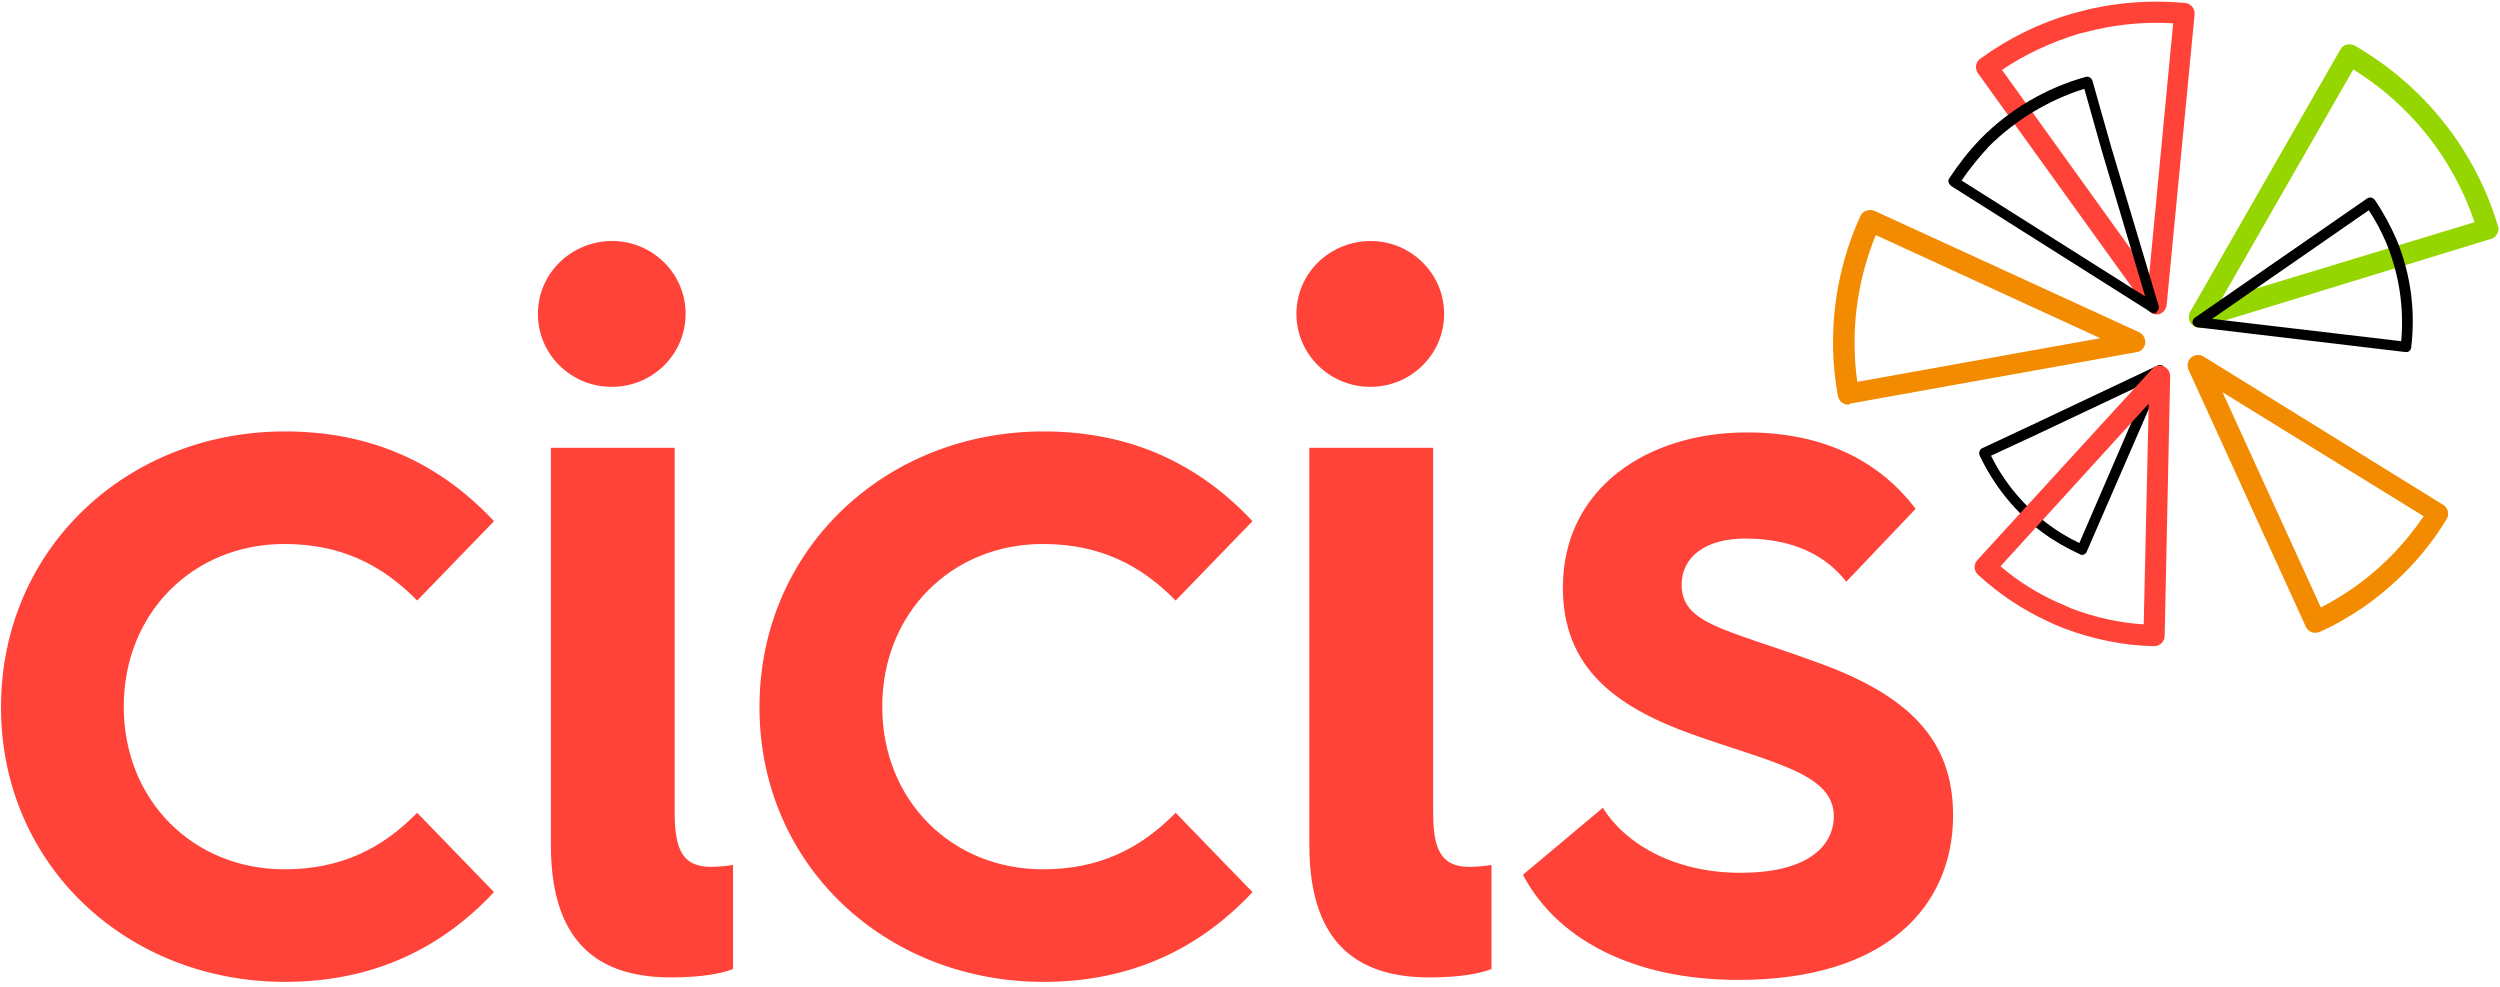
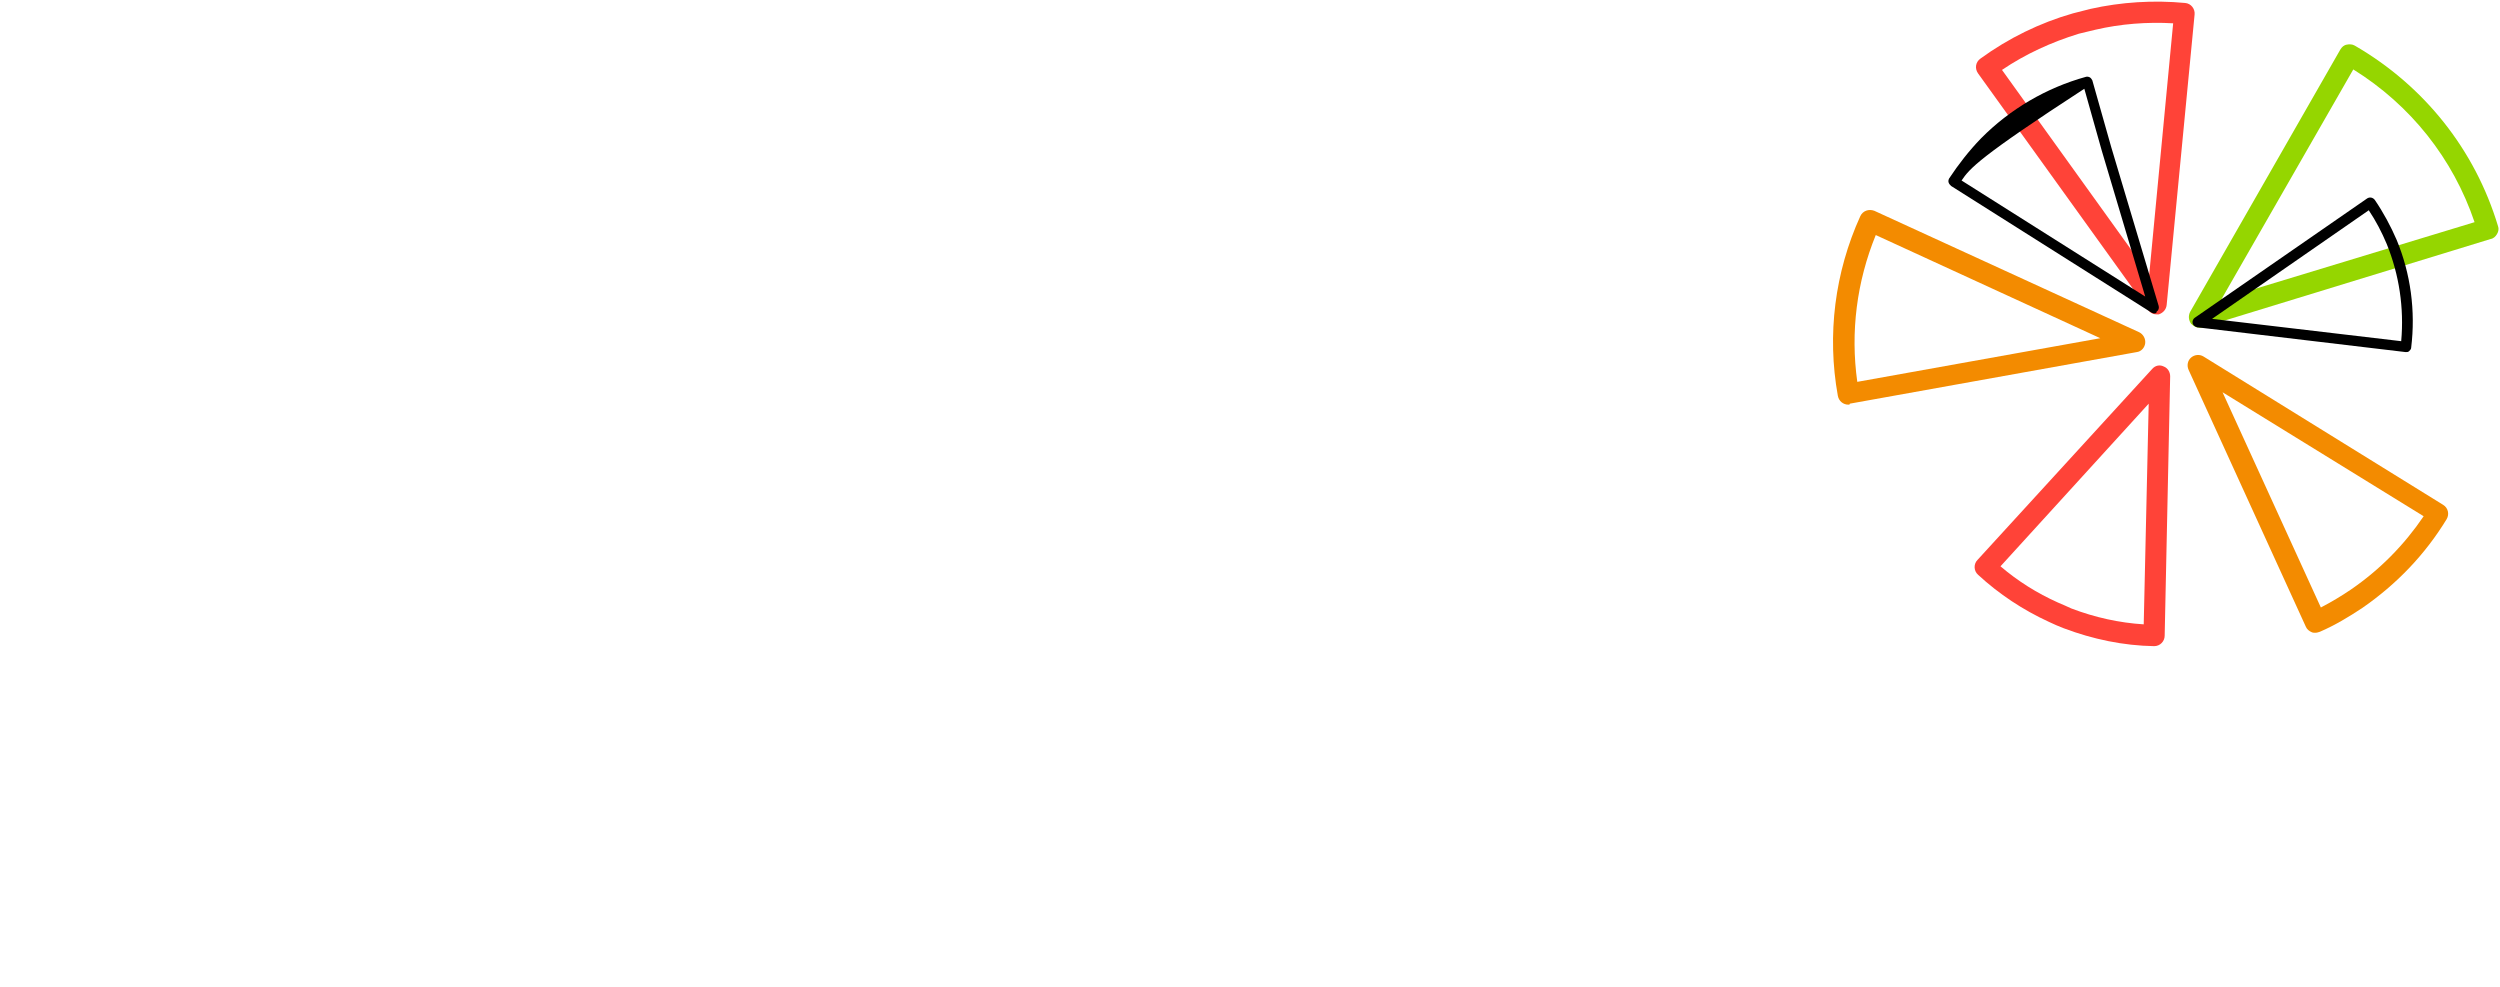
<svg xmlns="http://www.w3.org/2000/svg" xmlns:ns1="http://www.inkscape.org/namespaces/inkscape" xmlns:ns2="http://sodipodi.sourceforge.net/DTD/sodipodi-0.dtd" width="152px" height="60px" viewBox="0 0 152 60" version="1.1" id="svg2" ns1:version="0.91 r13725" ns2:docname="Cicis.svg">
  <ns2:namedview pagecolor="#ffffff" bordercolor="#666666" borderopacity="1" objecttolerance="10" gridtolerance="10" guidetolerance="10" ns1:pageopacity="0" ns1:pageshadow="2" ns1:window-width="1680" ns1:window-height="931" id="namedview32" showgrid="false" ns1:zoom="11.537005" ns1:cx="114.03316" ns1:cy="43.001493" ns1:window-x="0" ns1:window-y="1" ns1:window-maximized="1" ns1:current-layer="cicis_logo" />
  <title id="title4">83F6A202-8760-4053-8574-077BCF473352</title>
  <desc id="desc6">Created with sketchtool.</desc>
  <defs id="defs8" />
  <g id="style-guide" stroke="none" stroke-width="1" fill="none" fill-rule="evenodd">
    <g id="styleguide" transform="translate(-30, -2705)">
      <g id="cicis_logo" transform="translate(30, 2705)">
-         <path d="M124.604,31.93 C125.18,32.352 125.787,32.714 126.424,33.015 L130.671,23.186 L123.906,26.382 L121.054,27.709 C121.873,29.367 123.087,30.814 124.604,31.93 Z M126.485,33.709 C125.696,33.347 124.937,32.925 124.24,32.412 C122.571,31.206 121.236,29.548 120.356,27.678 C120.326,27.588 120.326,27.528 120.356,27.437 C120.386,27.347 120.447,27.286 120.508,27.256 L123.663,25.779 L131.187,22.221 C131.309,22.161 131.46,22.191 131.551,22.281 C131.642,22.372 131.673,22.523 131.612,22.643 L126.879,33.528 C126.849,33.618 126.788,33.678 126.697,33.709 C126.667,33.739 126.636,33.739 126.606,33.739 C126.576,33.739 126.515,33.739 126.485,33.709 Z" id="Shape" fill="#FFFFFF" style="fill:#000000" />
        <path d="M125.119,36.633 C125.392,36.754 125.696,36.874 125.939,36.995 C127.364,37.538 128.851,37.869 130.338,37.96 L130.641,24.543 L121.63,34.432 C122.692,35.337 123.845,36.06 125.119,36.633 Z M125.483,38.201 C125.18,38.08 124.877,37.96 124.573,37.809 C122.996,37.085 121.539,36.121 120.265,34.945 C119.992,34.704 119.992,34.281 120.235,34.04 L130.853,22.432 C131.036,22.221 131.309,22.161 131.551,22.281 C131.794,22.372 131.946,22.613 131.946,22.884 L131.612,38.653 C131.612,38.985 131.339,39.286 130.975,39.286 C129.094,39.256 127.243,38.864 125.483,38.201 Z" id="path14" fill="#FF4338" />
        <path d="M130.671,16.704 L132.128,1.417 C130.55,1.327 128.942,1.447 127.395,1.809 C127.061,1.899 126.727,1.96 126.394,2.05 C124.725,2.563 123.147,3.286 121.721,4.251 L130.671,16.704 Z M130.611,18.844 L120.265,4.462 C120.053,4.161 120.113,3.769 120.417,3.558 C122.116,2.322 124.027,1.387 126.03,0.814 C126.363,0.724 126.727,0.633 127.091,0.543 C128.972,0.121 130.945,-1.70211067e-13 132.856,0.181 C133.22,0.211 133.463,0.543 133.432,0.874 L131.733,18.543 C131.703,18.814 131.521,19.025 131.248,19.116 C131.248,19.116 131.187,19.116 131.127,19.116 C130.914,19.116 130.732,19.025 130.611,18.844 Z" id="path16" fill="#FF4338" />
        <path d="M141.108,36.935 C141.745,36.603 142.352,36.241 142.929,35.849 C144.688,34.643 146.175,33.136 147.358,31.387 L135.131,23.849 L141.108,36.935 Z M140.562,38.442 C140.41,38.382 140.259,38.261 140.198,38.111 L133.068,22.492 C132.947,22.221 133.008,21.92 133.22,21.739 C133.432,21.558 133.736,21.528 133.978,21.678 L148.541,30.693 C148.845,30.874 148.936,31.266 148.754,31.568 C147.449,33.709 145.72,35.518 143.626,36.965 C142.807,37.508 141.958,38.02 141.048,38.412 C140.956,38.442 140.865,38.472 140.774,38.472 C140.714,38.472 140.623,38.472 140.562,38.442 Z" id="path18" fill="#F38B00" />
-         <path d="M130.429,18.03 L127.789,9.166 L126.727,5.397 C124.543,6.09 122.541,7.296 120.933,8.894 C120.326,9.558 119.749,10.251 119.264,10.975 L130.429,18.03 Z M130.793,18.995 L118.627,11.307 C118.566,11.246 118.505,11.186 118.475,11.095 C118.445,11.005 118.475,10.915 118.505,10.854 C119.082,9.98 119.719,9.166 120.447,8.412 C122.207,6.633 124.422,5.337 126.818,4.673 C126.909,4.643 127,4.673 127.061,4.704 C127.122,4.734 127.182,4.824 127.213,4.884 L128.366,8.955 L131.248,18.603 C131.278,18.724 131.248,18.874 131.127,18.935 C131.127,19.055 131.036,19.055 130.975,19.055 C130.914,19.055 130.853,19.025 130.793,18.995 Z" id="path20" fill="#FFFFFF" style="fill:#000000" />
+         <path d="M130.429,18.03 L127.789,9.166 L126.727,5.397 C120.326,9.558 119.749,10.251 119.264,10.975 L130.429,18.03 Z M130.793,18.995 L118.627,11.307 C118.566,11.246 118.505,11.186 118.475,11.095 C118.445,11.005 118.475,10.915 118.505,10.854 C119.082,9.98 119.719,9.166 120.447,8.412 C122.207,6.633 124.422,5.337 126.818,4.673 C126.909,4.643 127,4.673 127.061,4.704 C127.122,4.734 127.182,4.824 127.213,4.884 L128.366,8.955 L131.248,18.603 C131.278,18.724 131.248,18.874 131.127,18.935 C131.127,19.055 131.036,19.055 130.975,19.055 C130.914,19.055 130.853,19.025 130.793,18.995 Z" id="path20" fill="#FFFFFF" style="fill:#000000" />
        <path d="M135.071,18.181 L150.453,13.508 C149.148,9.648 146.569,6.392 143.08,4.221 L135.071,18.181 Z M133.22,19.688 C133.068,19.477 133.038,19.206 133.159,18.965 L142.291,3.015 C142.382,2.864 142.504,2.744 142.686,2.714 C142.838,2.683 143.02,2.683 143.171,2.774 C147.388,5.216 150.483,9.106 151.879,13.749 C151.939,13.899 151.909,14.08 151.818,14.231 C151.727,14.382 151.606,14.503 151.424,14.533 L133.918,19.899 C133.857,19.93 133.796,19.93 133.736,19.93 C133.554,19.93 133.372,19.839 133.22,19.688 Z" id="path22" fill="#95D600" />
        <path d="M112.923,23.216 L127.698,20.563 L114.046,14.291 C112.893,17.126 112.498,20.171 112.923,23.216 Z M111.74,24.06 C111.072,20.352 111.558,16.553 113.105,13.146 C113.257,12.814 113.621,12.693 113.954,12.814 L130.065,20.201 C130.307,20.322 130.459,20.593 130.429,20.864 C130.398,21.136 130.186,21.377 129.913,21.407 L112.468,24.543 C112.468,24.603 112.438,24.603 112.377,24.603 C112.073,24.603 111.8,24.392 111.74,24.06 Z" id="path24" fill="#F38B00" />
        <path d="M145.993,20.744 C146.175,18.724 145.871,16.704 145.113,14.834 C144.81,14.111 144.446,13.417 144.021,12.784 L134.494,19.387 L145.993,20.744 Z M133.584,19.899 C133.463,19.869 133.341,19.779 133.311,19.658 C133.281,19.538 133.341,19.387 133.432,19.327 L143.93,12.06 C144.081,11.97 144.263,12 144.385,12.151 C144.901,12.905 145.356,13.749 145.72,14.593 C146.569,16.643 146.873,18.905 146.6,21.136 C146.6,21.226 146.539,21.286 146.478,21.347 C146.418,21.407 146.357,21.407 146.266,21.407 L133.584,19.899 Z" id="path26" fill="#FFFFFF" style="fill:#000000" />
-         <path d="M30.036,31.688 L25.364,36.513 C23.21,34.312 20.691,33.075 17.293,33.075 C11.741,33.075 7.524,37.266 7.524,42.965 C7.524,48.663 11.741,52.854 17.293,52.854 C20.691,52.854 23.21,51.618 25.364,49.417 L30.036,54.241 C26.395,58.131 22.026,59.698 17.324,59.698 C7.767,59.698 0.061,52.643 0.061,42.995 C0.061,33.347 7.737,26.231 17.324,26.231 C22.057,26.231 26.395,27.799 30.036,31.688 Z M41.019,27.226 L41.019,49.387 C41.019,51.709 41.535,52.704 43.234,52.704 C43.689,52.704 44.295,52.643 44.568,52.583 L44.568,58.915 C43.992,59.156 42.748,59.427 40.806,59.427 C36.832,59.427 33.495,57.739 33.495,51.407 L33.495,27.226 L41.019,27.226 Z M76.152,31.688 L71.479,36.513 C69.325,34.312 66.807,33.075 63.409,33.075 C57.857,33.075 53.64,37.266 53.64,42.965 C53.64,48.663 57.857,52.854 63.409,52.854 C66.807,52.854 69.325,51.618 71.479,49.417 L76.152,54.241 C72.511,58.131 68.142,59.698 63.44,59.698 C53.883,59.698 46.176,52.643 46.176,42.995 C46.176,33.347 53.883,26.231 63.44,26.231 C68.172,26.231 72.511,27.799 76.152,31.688 Z M87.135,27.226 L87.135,49.387 C87.135,51.709 87.65,52.704 89.349,52.704 C89.804,52.704 90.411,52.643 90.684,52.583 L90.684,58.915 C90.108,59.156 88.864,59.427 86.922,59.427 C82.948,59.427 79.61,57.739 79.61,51.407 L79.61,27.226 L87.135,27.226 Z M105.824,53.065 C110.162,53.065 111.497,51.256 111.497,49.628 C111.497,47.005 107.705,46.372 102.82,44.623 C98.148,42.935 95.023,40.553 95.023,35.729 C95.023,29.668 100.18,26.291 106.218,26.291 C111.133,26.291 114.41,28.221 116.473,30.935 L112.255,35.367 C111.072,33.859 109.161,32.744 106.097,32.744 C103.7,32.744 102.244,33.859 102.244,35.548 C102.244,37.93 104.883,38.231 110.253,40.191 C116.109,42.241 118.748,45.015 118.748,49.568 C118.748,55.025 114.774,59.578 105.702,59.578 C99.088,59.578 94.568,56.955 92.596,53.186 L97.45,49.116 C98.785,51.256 101.728,53.065 105.824,53.065 Z M37.226,14.653 C39.623,14.653 41.686,16.583 41.686,19.085 C41.686,21.588 39.623,23.518 37.226,23.518 C34.769,23.548 32.706,21.588 32.706,19.085 C32.706,16.583 34.769,14.653 37.226,14.653 Z M83.342,14.653 C85.739,14.653 87.802,16.583 87.802,19.085 C87.802,21.588 85.739,23.518 83.342,23.518 C80.915,23.548 78.822,21.588 78.822,19.085 C78.822,16.583 80.885,14.653 83.342,14.653 Z" id="Combined-Shape" fill="#FF4338" />
      </g>
    </g>
  </g>
</svg>